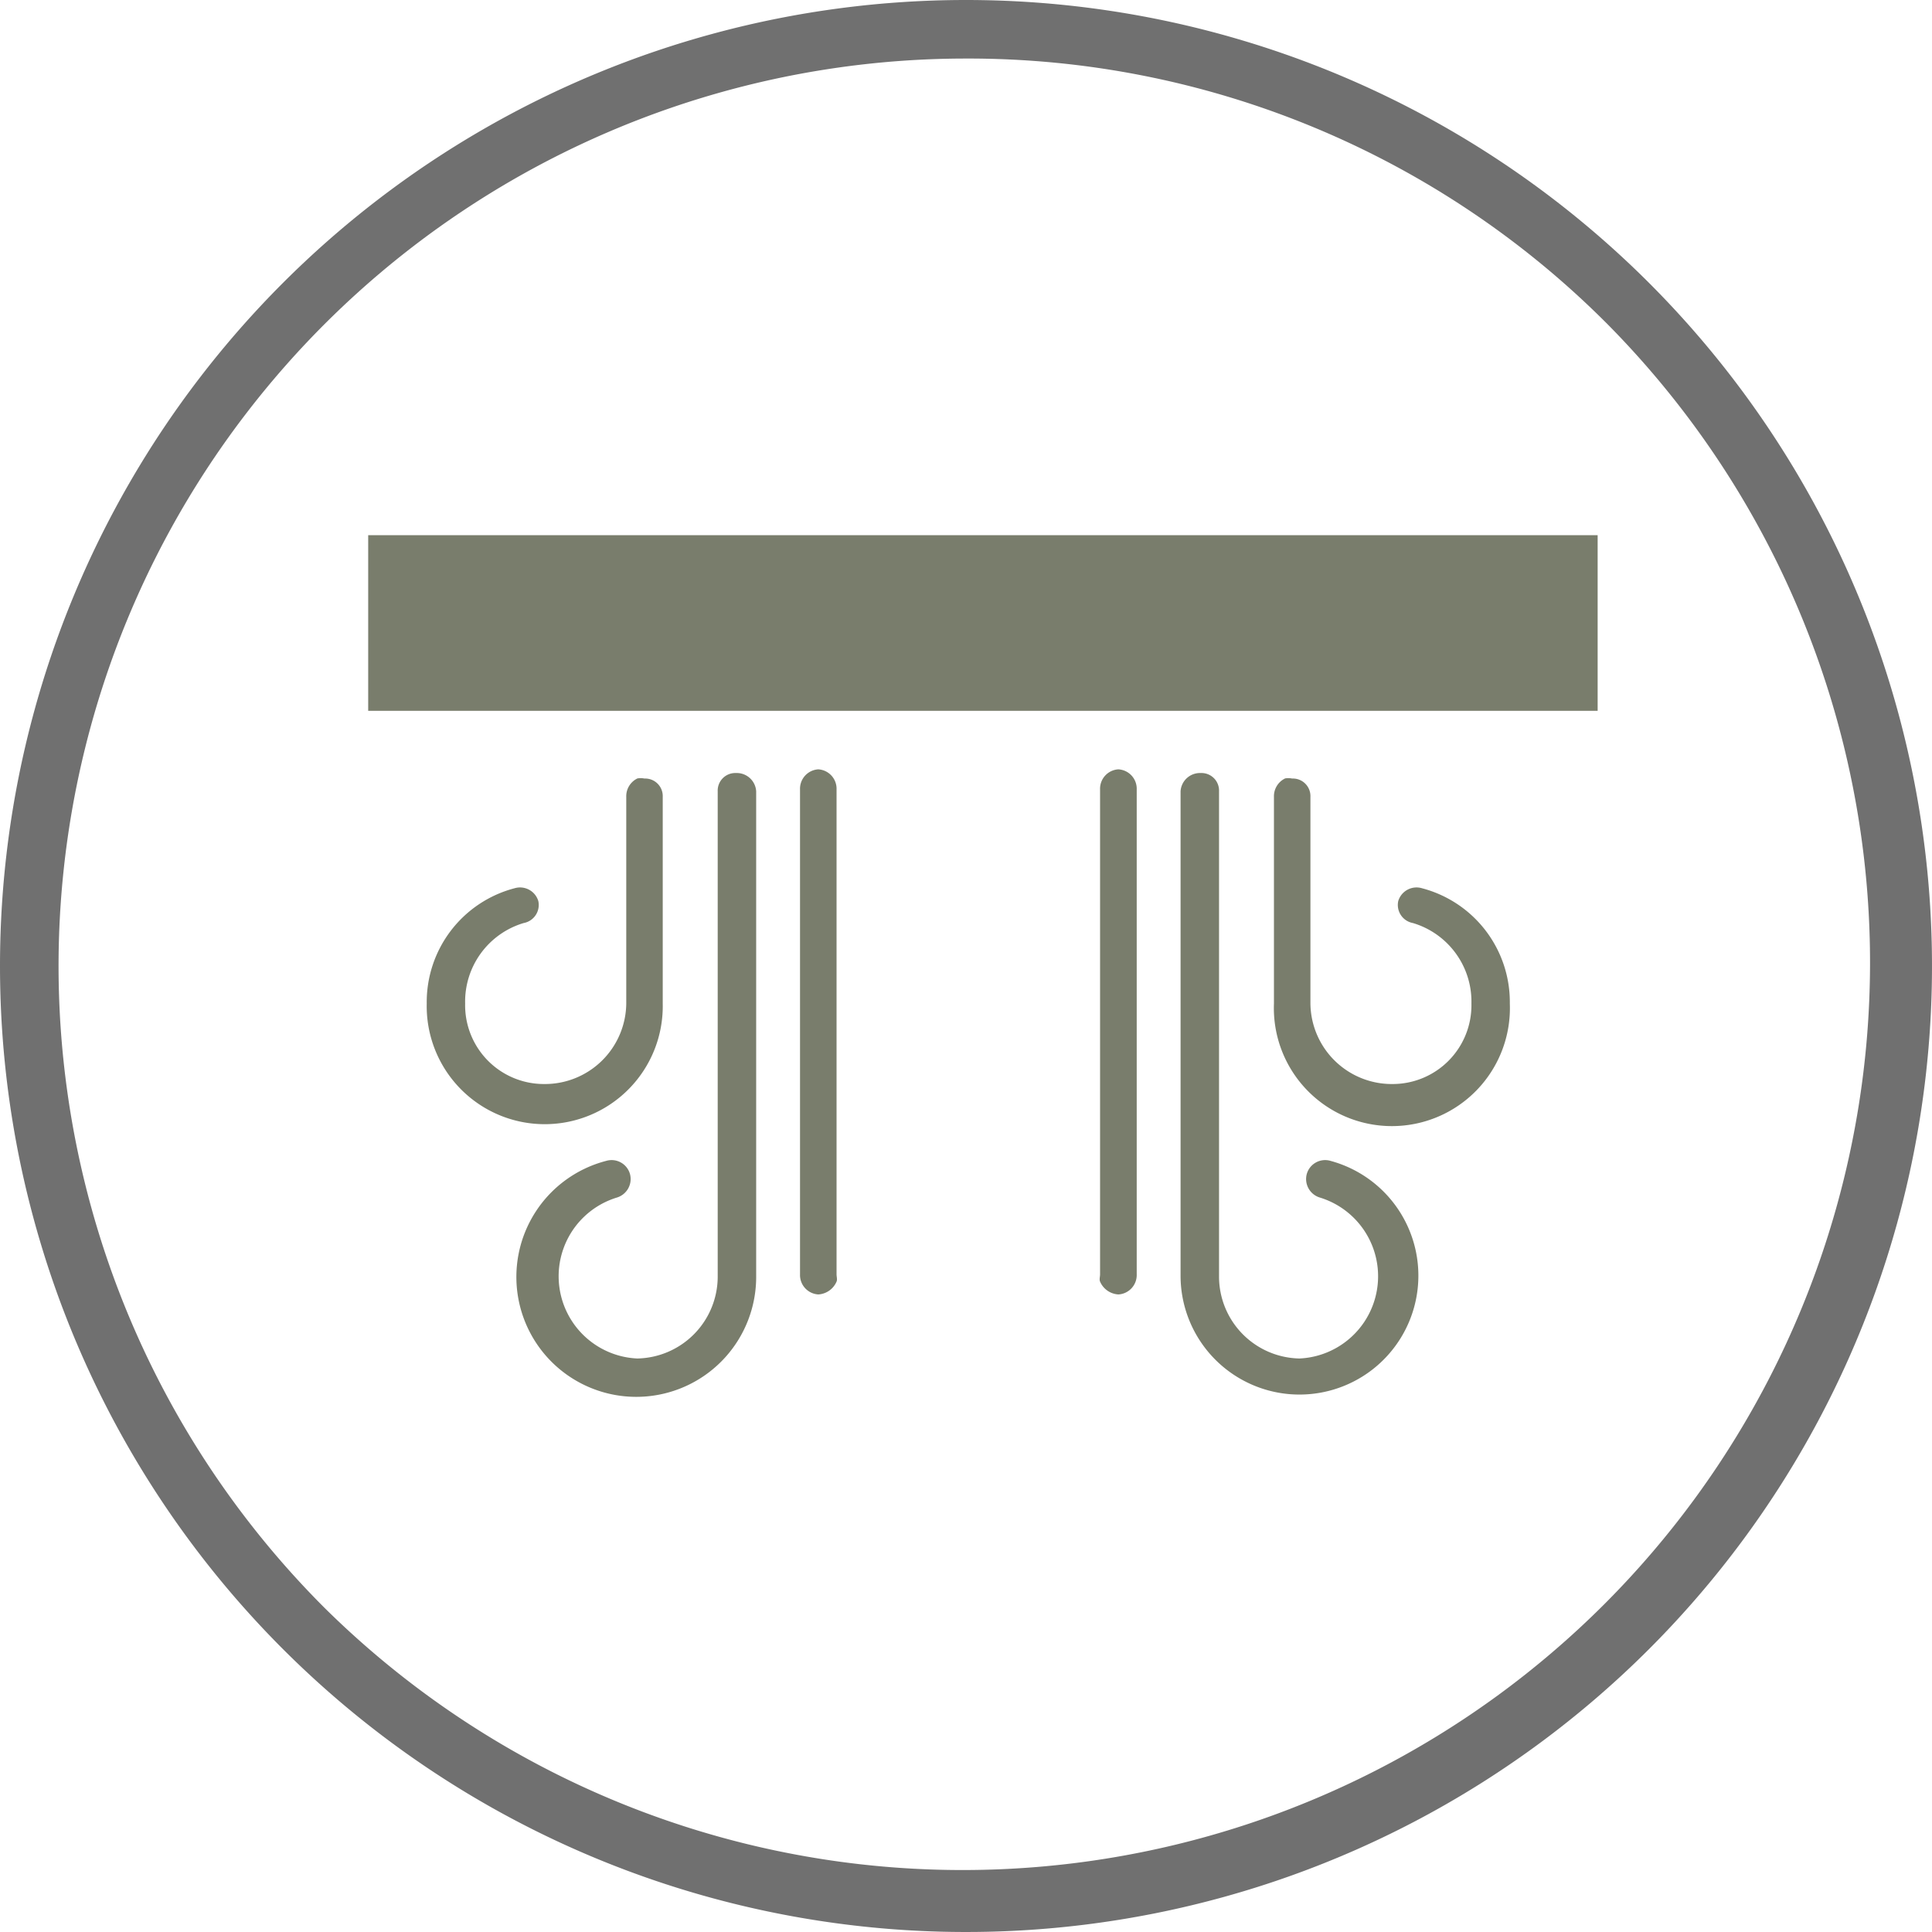
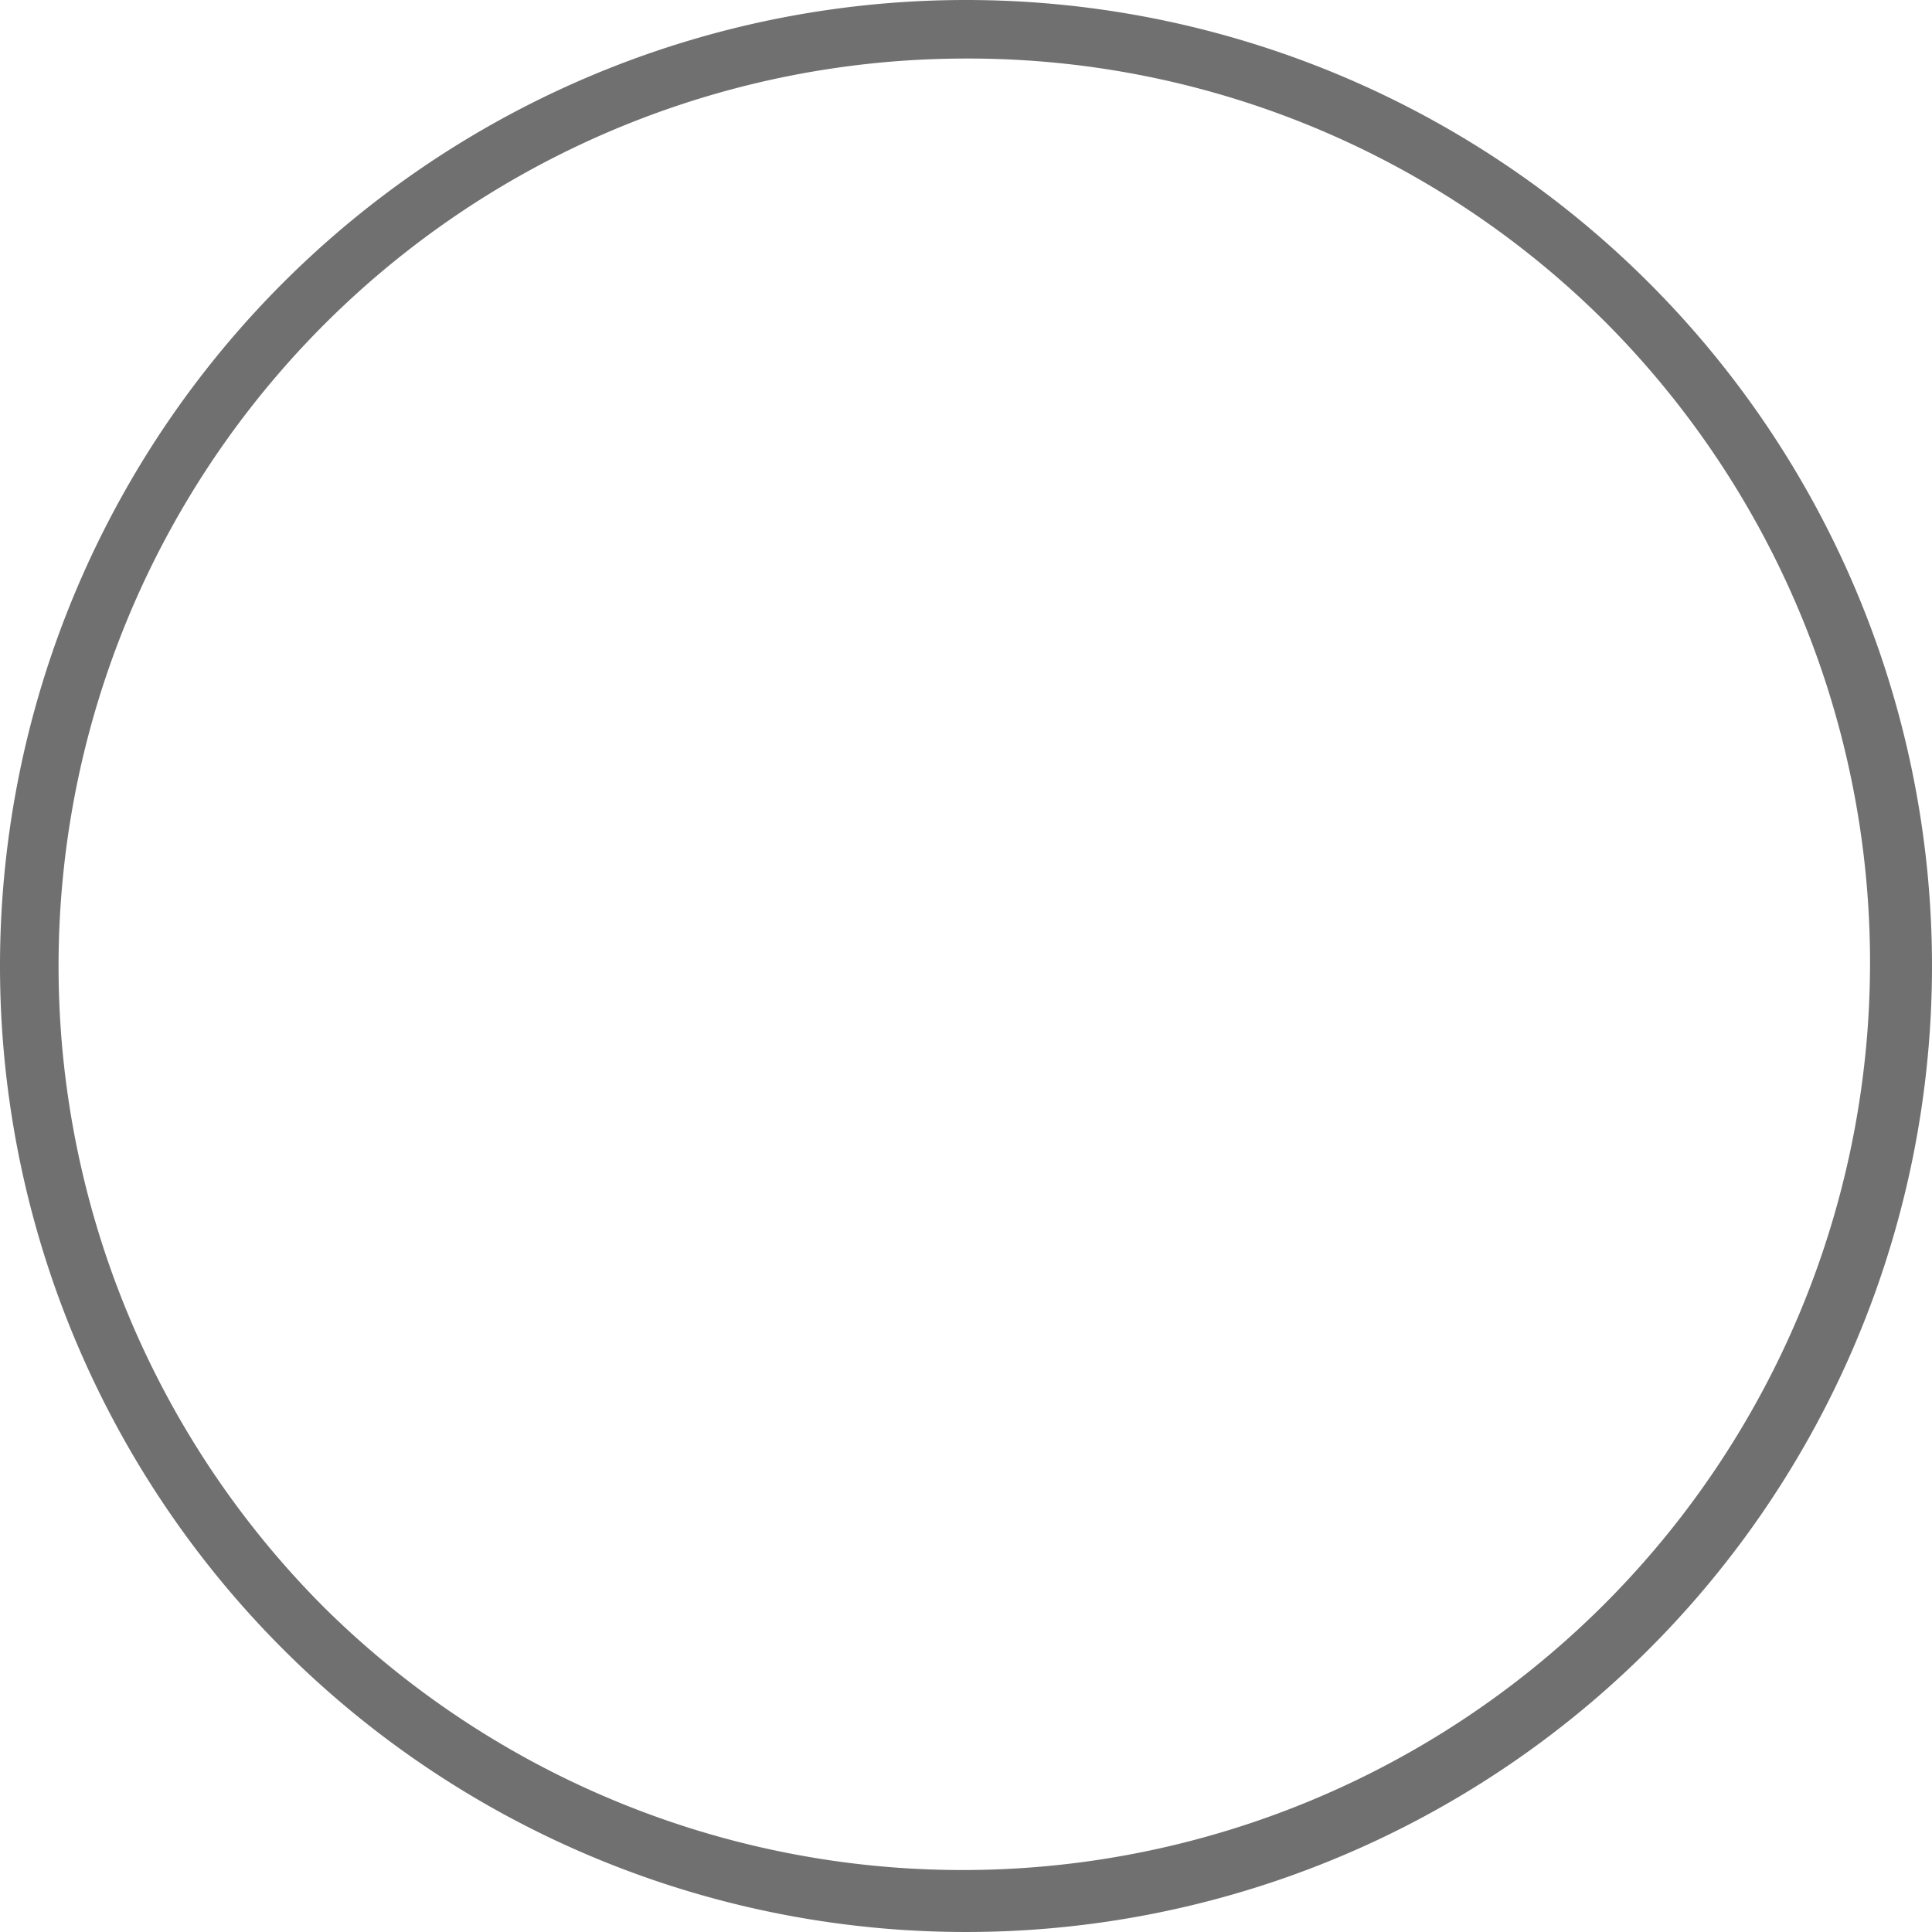
<svg xmlns="http://www.w3.org/2000/svg" width="33" height="33" viewBox="0 0 33 33">
  <defs>
    <style>
      .cls-1 {
        fill: #707070;
      }

      .cls-2 {
        fill: #797d6c;
      }
    </style>
  </defs>
  <g id="Groupe_874" data-name="Groupe 874" transform="translate(-186 -2288)">
    <path id="Ellipse_26" data-name="Ellipse 26" class="cls-1" d="M16.5,1A15.5,15.5,0,0,0,5.54,27.46,15.5,15.5,0,0,0,27.46,5.54,15.4,15.4,0,0,0,16.5,1m0-1A16.5,16.5,0,1,1,0,16.5,16.5,16.5,0,0,1,16.5,0Z" transform="translate(186 2288)" />
-     <path id="Tracé_377" data-name="Tracé 377" class="cls-2" d="M12,13v3H33V13Zm7.688,4a.332.332,0,0,0-.312.344v8.281a.332.332,0,0,0,.313.344A.363.363,0,0,0,20,25.75c.016-.039,0-.08,0-.125V17.344A.332.332,0,0,0,19.688,17Zm5.125,0a.332.332,0,0,0-.312.344v8.281c0,.045-.016.086,0,.125a.363.363,0,0,0,.313.219.332.332,0,0,0,.313-.344V17.344A.332.332,0,0,0,24.813,17Zm-6.531.063a.3.3,0,0,0-.312.313v8.281a1.4,1.4,0,0,1-1.375,1.406,1.406,1.406,0,0,1-.344-2.75.33.33,0,0,0,.219-.406.326.326,0,0,0-.406-.219,2.048,2.048,0,1,0,2.563,1.969V17.375A.332.332,0,0,0,18.281,17.063Zm7.938,0a.332.332,0,0,0-.344.313v8.281a2.031,2.031,0,1,0,2.563-1.969.326.326,0,0,0-.406.219.33.33,0,0,0,.219.406,1.406,1.406,0,0,1-.344,2.75,1.4,1.4,0,0,1-1.375-1.406V17.375A.3.3,0,0,0,26.219,17.063Zm-9.625.094a.337.337,0,0,0-.187.313V21A1.39,1.39,0,0,1,15,22.375,1.346,1.346,0,0,1,13.656,21a1.4,1.4,0,0,1,1-1.375.314.314,0,0,0,.25-.375.326.326,0,0,0-.406-.219A2.01,2.01,0,0,0,13,21a2.016,2.016,0,1,0,4.031,0V17.469a.3.3,0,0,0-.312-.312A.327.327,0,0,0,16.594,17.156Zm11.063,0a.337.337,0,0,0-.187.313V21A2.016,2.016,0,1,0,31.5,21,2.01,2.01,0,0,0,30,19.031a.326.326,0,0,0-.406.219.314.314,0,0,0,.25.375,1.4,1.4,0,0,1,1,1.375A1.346,1.346,0,0,1,29.5,22.375,1.39,1.39,0,0,1,28.094,21V17.469a.3.3,0,0,0-.312-.312A.327.327,0,0,0,27.656,17.156Z" transform="translate(180.289 2284.141)" />
  </g>
</svg>